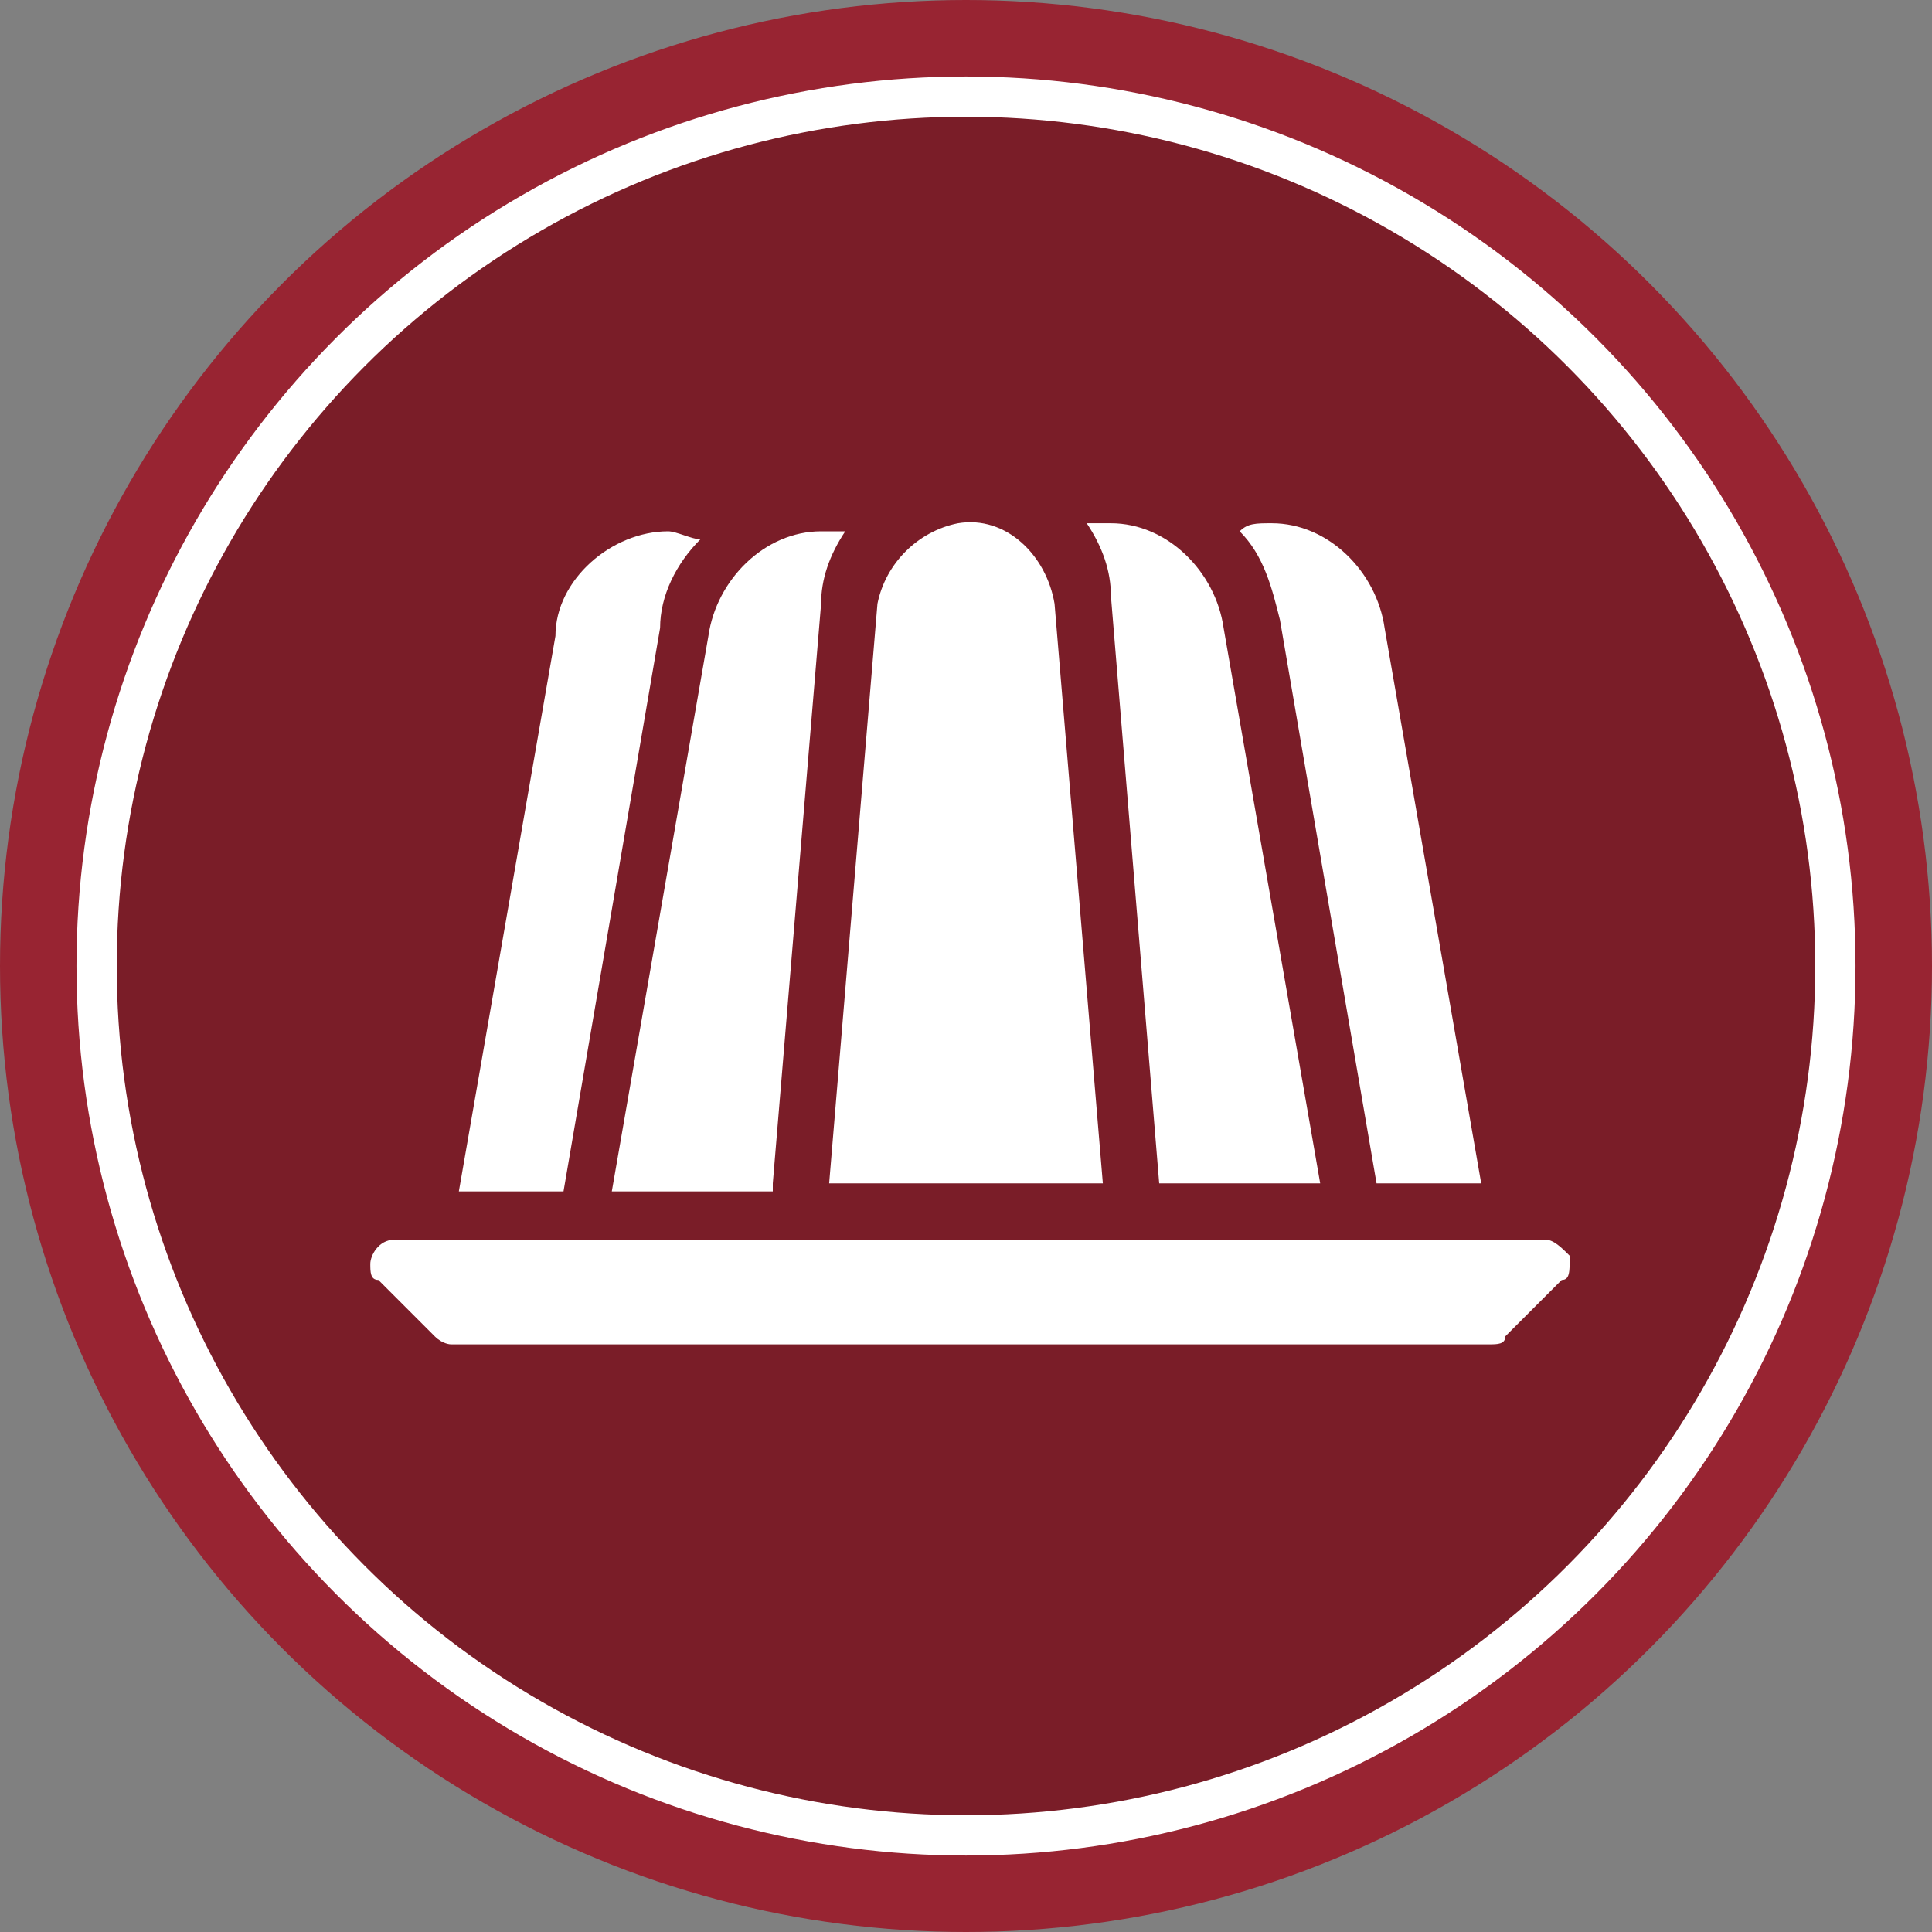
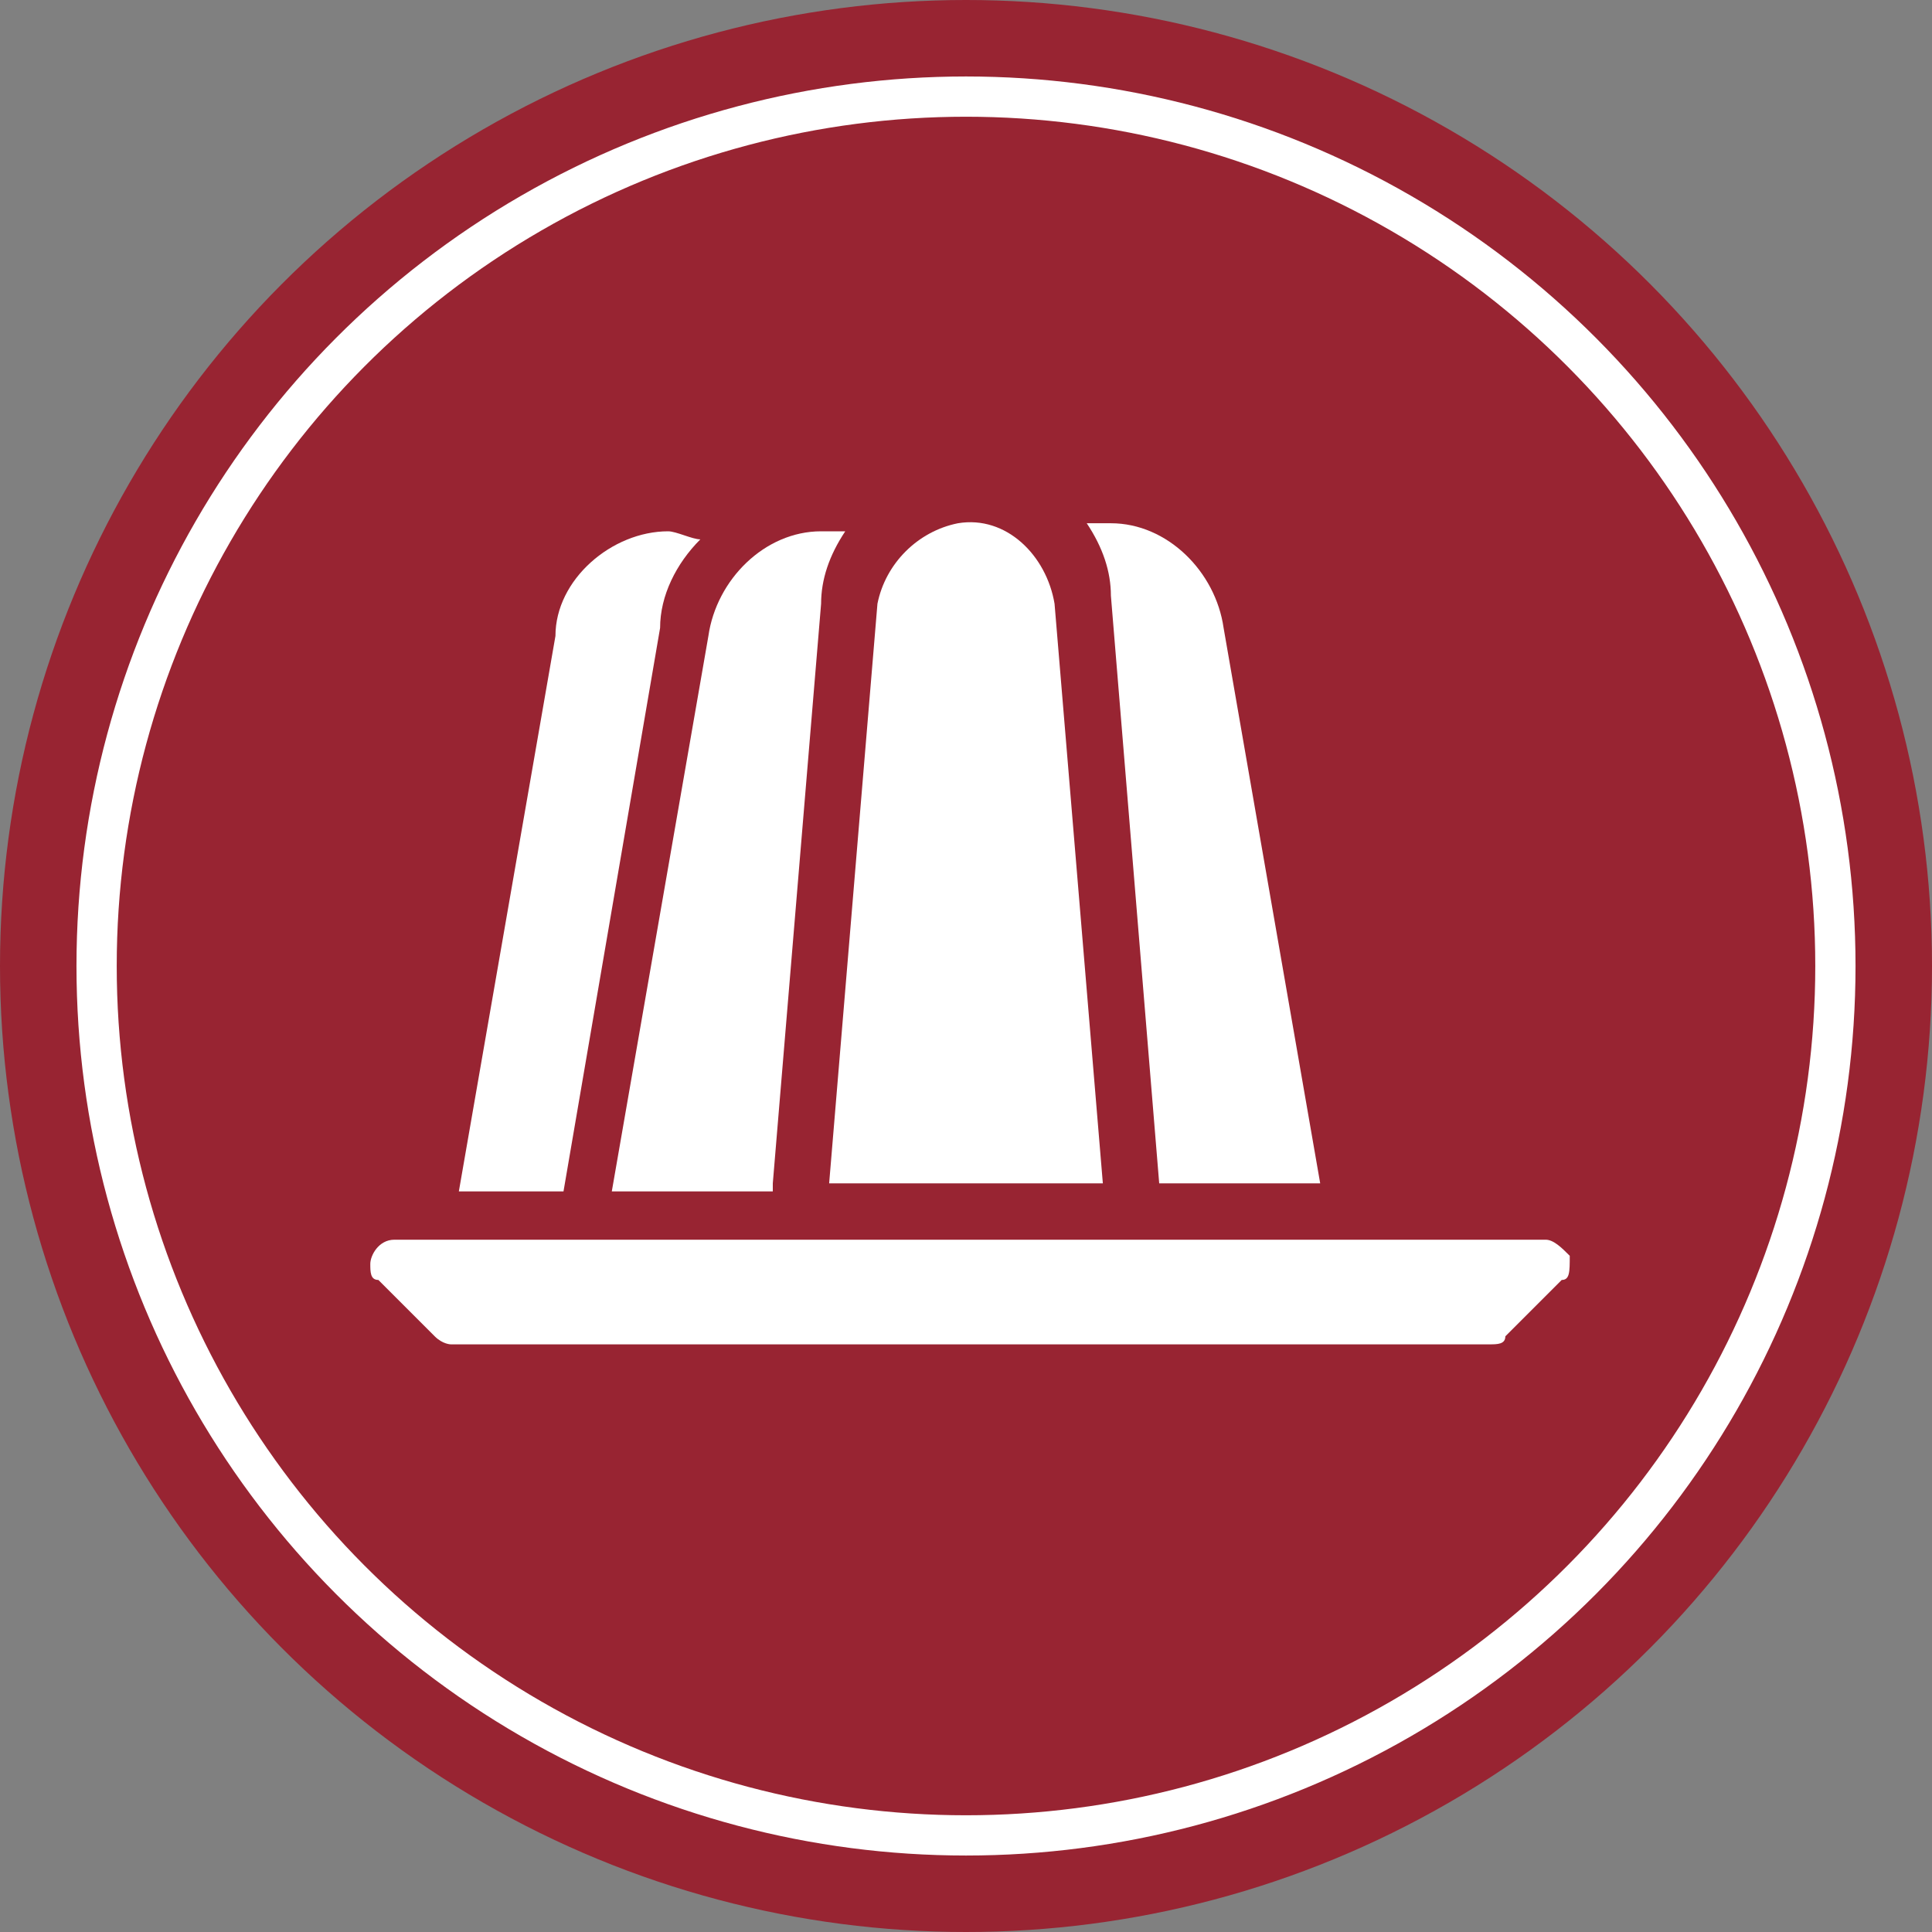
<svg xmlns="http://www.w3.org/2000/svg" version="1.1" id="Layer_1" x="0px" y="0px" viewBox="0 0 24 24" style="enable-background:new 0 0 24 24;" xml:space="preserve">
  <rect x="0" y="0" width="24" height="24" fill="#808080" stroke="none" />
  <style type="text/css">
	.st0{fill:none;}
	.st1{fill:#982432;}
	.st2{opacity:0.2;}
	.st3{fill:none;stroke:#FFFFFF;stroke-width:0.5;stroke-miterlimit:10;}
	.st4{fill-rule:evenodd;clip-rule:evenodd;fill:#FFFFFF;}
	.st5{fill:#FFFFFF;}
</style>
-   <path class="st0" d="M0,0h24v24H0V0z" />
  <circle class="st1" cx="12" cy="12" r="12" />
-   <circle class="st2" cx="12" cy="12" r="10.8" />
  <circle class="st3" cx="12" cy="12" r="10.8" />
  <g>
    <path class="st5" d="M19.5,15.6c-0.1-0.1-0.2-0.2-0.3-0.2H4.9c-0.2,0-0.3,0.2-0.3,0.3c0,0.1,0,0.2,0.1,0.2l0.7,0.7   c0.1,0.1,0.2,0.1,0.2,0.1h12.9c0.1,0,0.2,0,0.2-0.1l0.7-0.7C19.5,15.9,19.5,15.8,19.5,15.6z" />
-     <path class="st5" d="M13.7,14.7l-0.6-7.2c-0.1-0.6-0.6-1.1-1.2-1c-0.5,0.1-0.9,0.5-1,1l-0.6,7.2H13.7z" />
+     <path class="st5" d="M13.7,14.7l-0.6-7.2c-0.1-0.6-0.6-1.1-1.2-1c-0.5,0.1-0.9,0.5-1,1l-0.6,7.2z" />
    <path class="st5" d="M9.6,14.7l0.6-7.2c0-0.3,0.1-0.6,0.3-0.9c-0.1,0-0.2,0-0.3,0c-0.7,0-1.3,0.6-1.4,1.3l-1.2,6.9H9.6z" />
    <path class="st5" d="M8.2,7.8C8.2,7.4,8.4,7,8.7,6.7c-0.1,0-0.3-0.1-0.4-0.1c-0.7,0-1.4,0.6-1.4,1.3l-1.2,6.9h1.3L8.2,7.8z" />
    <path class="st5" d="M14.4,14.7h2l-1.2-6.9c-0.1-0.7-0.7-1.3-1.4-1.3c-0.1,0-0.2,0-0.3,0c0.2,0.3,0.3,0.6,0.3,0.9L14.4,14.7z" />
-     <path class="st5" d="M17.1,14.7h1.3l-1.2-6.9c-0.1-0.7-0.7-1.3-1.4-1.3c-0.2,0-0.3,0-0.4,0.1c0.3,0.3,0.4,0.7,0.5,1.1L17.1,14.7z" />
  </g>
</svg>